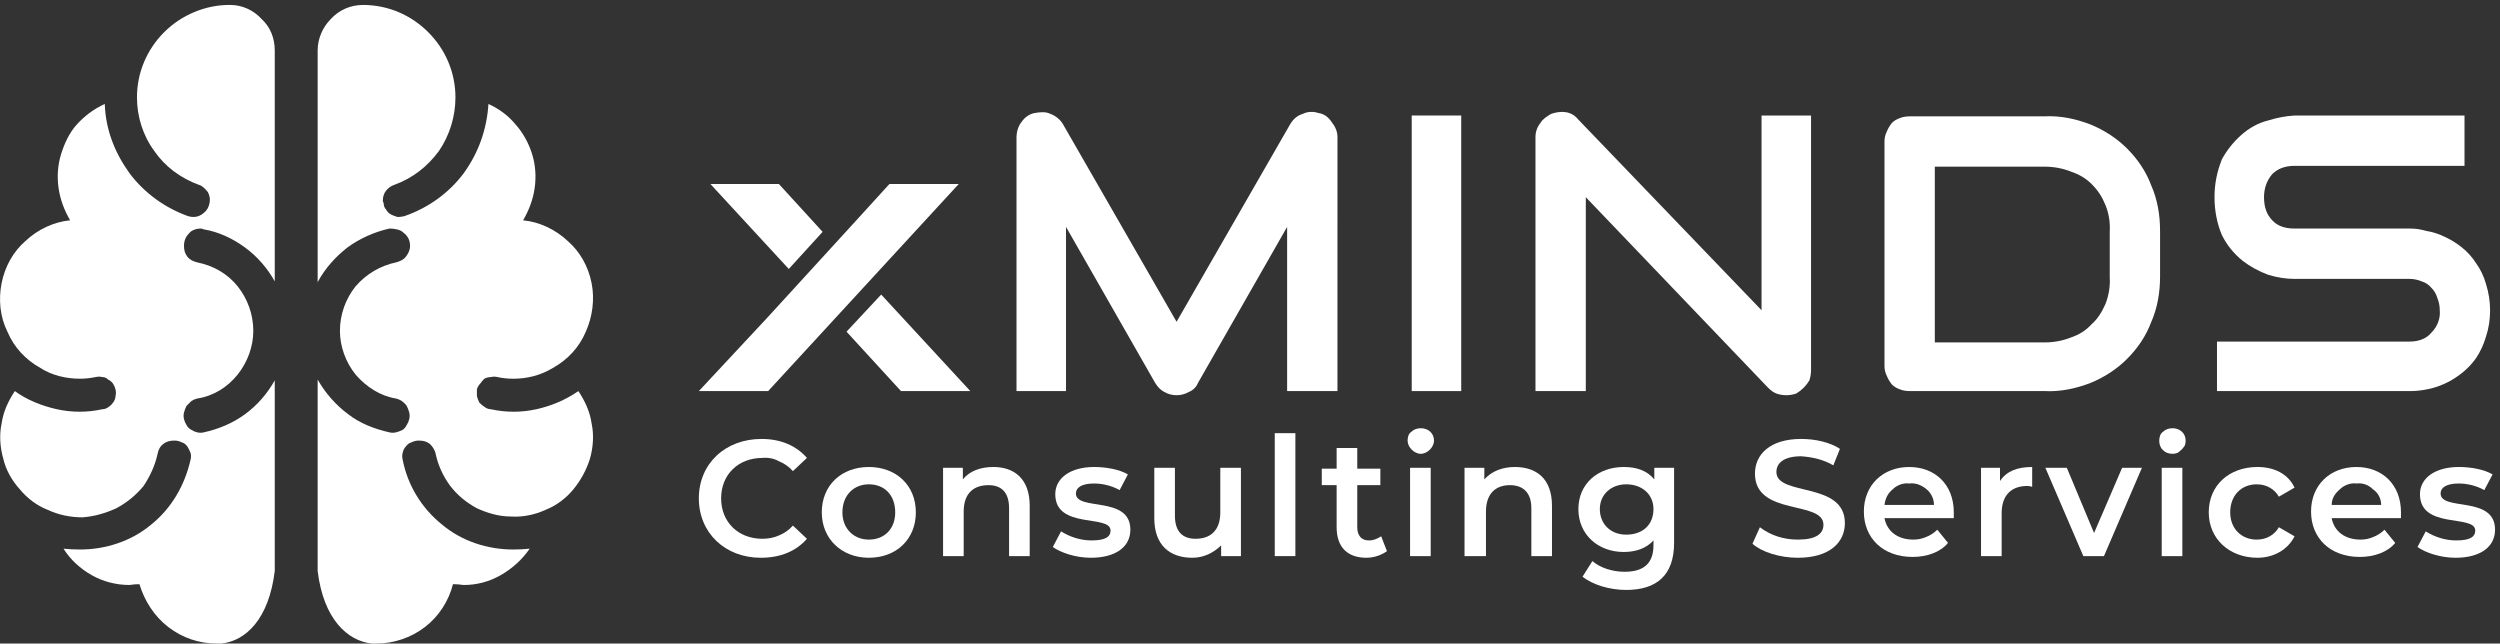
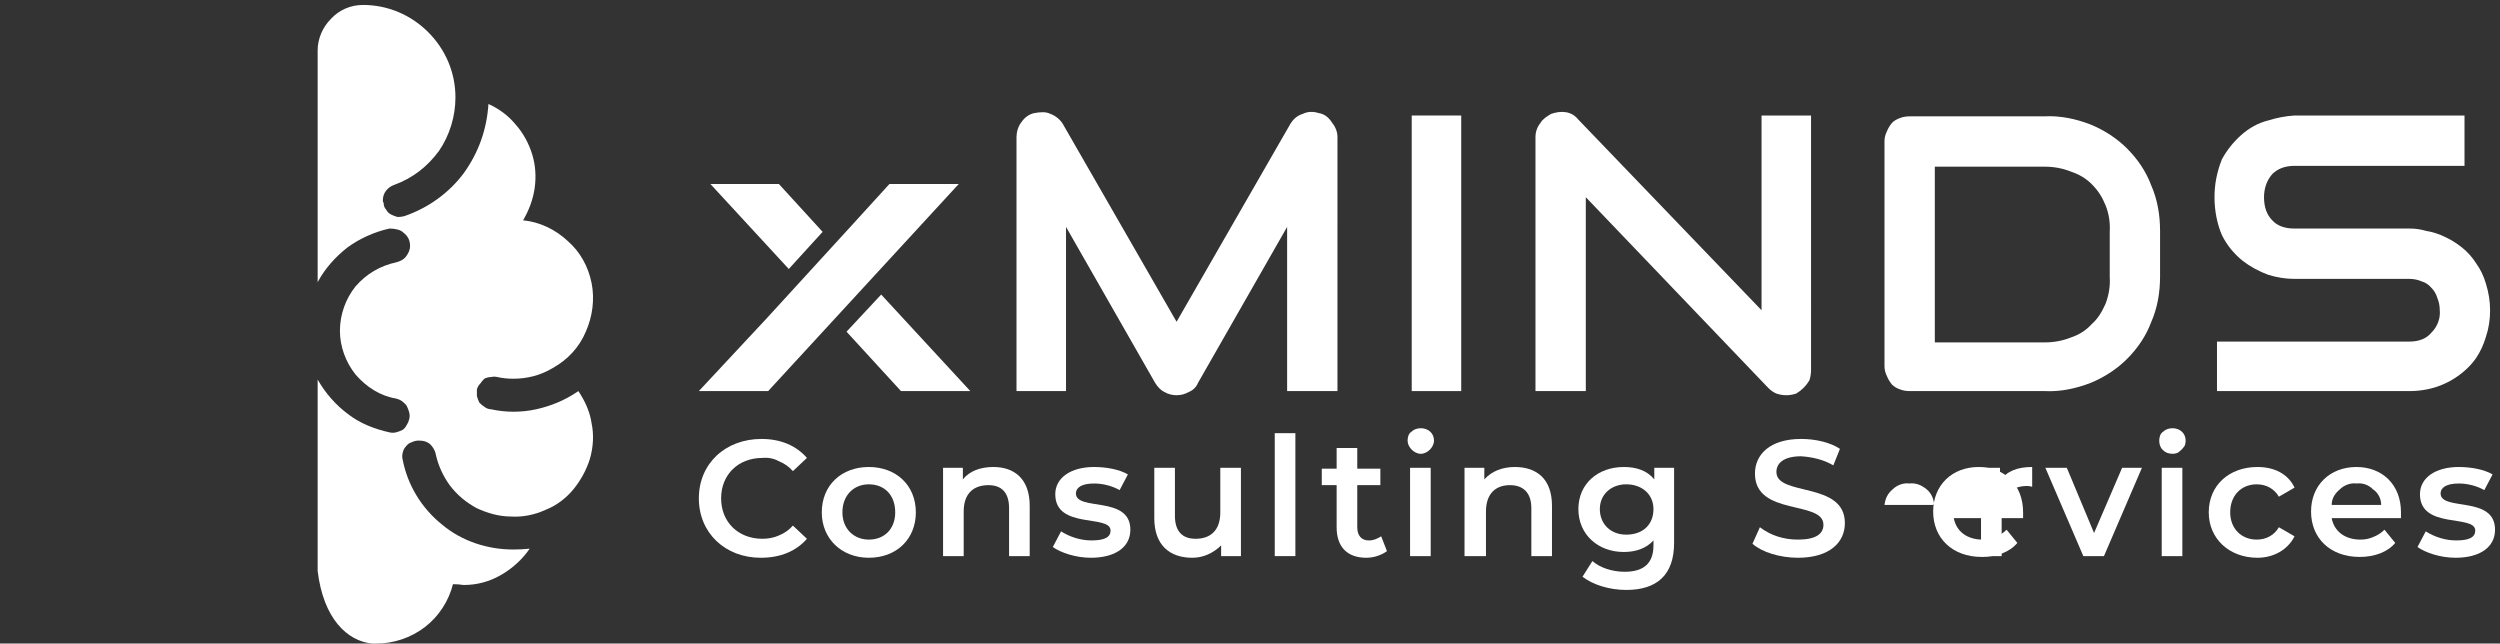
<svg xmlns="http://www.w3.org/2000/svg" version="1.2" viewBox="0 0 303 78" width="303" height="78">
  <rect x="0" y="0" width="303" height="78" fill="#333333" stroke="none" />
  <title>Footer-logo (1)-svg</title>
  <defs>
    <clipPath id="cp1">
      <path d="m0-4h312v82h-312z" />
    </clipPath>
  </defs>
  <style>
		.s0 { fill: #ffffff } 
	</style>
  <g id="Clip-Path" clip-path="url(#cp1)">
    <g id="Layer">
      <path id="Layer" class="s0" d="m94.4 22.3h-8.3l9.5 10.3 4.1-4.5z" />
      <path id="Layer" class="s0" d="m106.8 35.7l-4.2 4.5 6.6 7.2h8.4z" />
      <path id="Layer" class="s0" d="m116.2 22.3h-8.4l-4.1 4.5-10.7 11.7-8.3 8.9h8.4z" />
      <path id="Layer" class="s0" d="m162.1 47.4h-6.1v-19.9l-10.8 18.9c-0.2 0.5-0.6 0.9-1.1 1.1q-0.7 0.4-1.5 0.4-0.8 0-1.5-0.4c-0.4-0.2-0.8-0.6-1.1-1.1l-10.8-18.9v19.9h-6v-30.8c0-0.6 0.2-1.3 0.6-1.8 0.4-0.6 1-1 1.6-1.1q0.5-0.1 1-0.1 0.5 0 0.9 0.2c0.6 0.2 1.2 0.7 1.5 1.2l13.8 24 13.8-24c0.3-0.5 0.8-1 1.5-1.2 0.6-0.3 1.3-0.3 1.9-0.1 0.7 0.1 1.2 0.5 1.6 1.1 0.4 0.5 0.7 1.1 0.7 1.8z" />
      <path id="Layer" class="s0" d="m177.1 47.4h-6v-33.4h6z" />
      <path id="Layer" class="s0" d="m219.5 44.8q0 0.7-0.2 1.3-0.3 0.5-0.7 0.9-0.4 0.4-0.9 0.7-0.6 0.2-1.2 0.2-0.6 0-1.2-0.2-0.5-0.2-1-0.7l-22.1-23.1v23.5h-6.1v-30.8c0-0.6 0.2-1.2 0.6-1.7 0.3-0.5 0.8-0.8 1.3-1.1 0.6-0.2 1.2-0.3 1.8-0.2 0.6 0.1 1.1 0.4 1.5 0.9l22.2 23.1v-23.6h6z" />
      <path id="Layer" fill-rule="evenodd" class="s0" d="m261.8 33.5c0 1.9-0.3 3.8-1.1 5.6-0.6 1.6-1.6 3.1-2.9 4.4-1.2 1.2-2.7 2.2-4.4 2.9-1.8 0.7-3.7 1.1-5.6 1h-16.3q-0.7 0-1.2-0.2-0.6-0.2-1-0.6-0.4-0.5-0.6-1-0.3-0.6-0.3-1.2v-27.3q0-0.6 0.3-1.2 0.2-0.5 0.6-1 0.4-0.4 1-0.6 0.5-0.2 1.2-0.2h16.3c1.9-0.1 3.8 0.3 5.6 1 1.7 0.7 3.2 1.7 4.4 2.9 1.3 1.3 2.3 2.8 2.9 4.4 0.8 1.8 1.1 3.7 1.1 5.6zm-6.1-5.4q0.1-1.7-0.5-3.2c-0.4-1-0.9-1.8-1.7-2.6q-1-1-2.5-1.5-1.5-0.6-3.2-0.6h-13.3v21.3h13.3q1.7 0 3.2-0.6 1.5-0.5 2.5-1.6c0.8-0.7 1.3-1.6 1.7-2.5q0.6-1.6 0.5-3.2z" />
      <path id="Layer" class="s0" d="m301.8 37.6q0 1.7-0.5 3.2-0.4 1.4-1.2 2.6-0.7 1-1.7 1.8-1 0.8-2.1 1.3-1.1 0.5-2.2 0.7-1 0.2-2.1 0.2h-23.3v-6h23.3q1.8 0 2.7-1.1c0.7-0.7 1.1-1.7 1-2.7q0-0.8-0.3-1.5-0.2-0.7-0.7-1.2-0.5-0.6-1.2-0.8-0.7-0.3-1.5-0.3h-13.9q-1.6 0-3.2-0.5c-1.1-0.4-2.2-1-3.1-1.7-1.1-0.9-1.9-1.9-2.5-3.1-0.6-1.4-0.9-3-0.9-4.6 0-1.6 0.3-3.1 0.9-4.6 0.6-1.1 1.4-2.1 2.3-2.9 1-0.9 2.1-1.5 3.3-1.8q1.6-0.5 3.2-0.6h20.6v6.1h-20.6q-1.7 0-2.7 1c-0.7 0.8-1 1.8-1 2.8q0 1.8 1 2.8 0.9 1 2.7 1h14q1 0 2 0.3 1.2 0.2 2.2 0.7 1.1 0.5 2.1 1.3 1 0.8 1.7 1.9 0.8 1.1 1.2 2.5 0.5 1.6 0.5 3.2z" />
      <path id="Layer" class="s0" d="m84.7 60.4c0-4.2 3.2-7.2 7.6-7.2 2.3 0 4.2 0.8 5.5 2.3l-1.7 1.6q-0.7-0.8-1.7-1.2-0.9-0.5-2-0.4c-2.9 0-5 2-5 4.9 0 2.9 2.1 4.9 5 4.9q1.1 0 2-0.4 1-0.4 1.7-1.2l1.7 1.6c-1.3 1.5-3.2 2.3-5.6 2.3-4.3 0-7.5-3-7.5-7.2z" />
      <path id="Layer" fill-rule="evenodd" class="s0" d="m99.6 62.1c0-3.3 2.4-5.5 5.7-5.5 3.3 0 5.7 2.2 5.7 5.5 0 3.2-2.3 5.5-5.7 5.5-3.3 0-5.7-2.3-5.7-5.5zm8.9 0c0-2.1-1.3-3.4-3.2-3.4-1.8 0-3.2 1.3-3.2 3.4 0 2 1.4 3.3 3.2 3.3 1.9 0 3.2-1.3 3.2-3.3z" />
      <path id="Layer" class="s0" d="m124.8 61.3v6.1h-2.5v-5.8c0-1.9-0.9-2.8-2.5-2.8-1.8 0-3 1-3 3.2v5.4h-2.5v-10.7h2.4v1.4c0.8-1 2.1-1.5 3.7-1.5 2.5 0 4.4 1.4 4.4 4.7z" />
      <path id="Layer" class="s0" d="m127.6 66.3l1-1.9c1.1 0.7 2.4 1.1 3.7 1.1 1.6 0 2.3-0.4 2.3-1.2 0-2-6.7-0.1-6.7-4.4 0-2 1.9-3.3 4.7-3.3 1.5 0 3.1 0.3 4.1 0.9l-1 1.9c-0.9-0.5-2-0.8-3.1-0.8-1.5 0-2.2 0.5-2.2 1.2 0 2.2 6.6 0.2 6.6 4.4 0 2.1-1.8 3.4-4.8 3.4-1.8 0-3.6-0.6-4.6-1.3z" />
      <path id="Layer" class="s0" d="m150.4 56.7v10.7h-2.4v-1.3q-0.7 0.7-1.6 1.1-0.9 0.4-1.9 0.4c-2.7 0-4.6-1.5-4.6-4.8v-6.1h2.5v5.8c0 1.9 0.9 2.8 2.5 2.8 1.8 0 3-1 3-3.2v-5.4z" />
      <path id="Layer" class="s0" d="m154.5 52.5h2.5v14.9h-2.5z" />
      <path id="Layer" class="s0" d="m168.1 66.8c-0.7 0.5-1.6 0.8-2.5 0.8-2.3 0-3.6-1.3-3.6-3.7v-5.1h-1.8v-2h1.8v-2.5h2.5v2.5h2.8v2h-2.8v5.1c0 1 0.5 1.6 1.4 1.6 0.6 0 1-0.2 1.5-0.5z" />
      <path id="Layer" class="s0" d="m170.6 53.4q0-0.3 0.1-0.6 0.1-0.3 0.4-0.5 0.2-0.2 0.5-0.3 0.3-0.1 0.6-0.1c0.9 0 1.6 0.6 1.6 1.5 0 0.4-0.2 0.8-0.5 1.1-0.3 0.3-0.7 0.5-1.1 0.5-0.4 0-0.8-0.2-1.1-0.5-0.3-0.3-0.5-0.7-0.5-1.1zm0.3 3.3h2.5v10.7h-2.5z" />
      <path id="Layer" class="s0" d="m188.1 61.3v6.1h-2.5v-5.8c0-1.9-1-2.8-2.6-2.8-1.7 0-2.9 1-2.9 3.2v5.4h-2.6v-10.7h2.4v1.4c0.9-1 2.2-1.5 3.7-1.5 2.6 0 4.5 1.4 4.5 4.7z" />
      <path id="Layer" fill-rule="evenodd" class="s0" d="m202.9 56.7v9.1c0 3.9-2.1 5.7-5.8 5.7-2 0-4-0.6-5.3-1.6l1.2-1.9c0.9 0.8 2.4 1.3 3.9 1.3 2.4 0 3.5-1.1 3.5-3.2v-0.6c-0.9 1-2.2 1.4-3.6 1.4-3.1 0-5.5-2.1-5.5-5.2 0-3.1 2.4-5.1 5.5-5.1 1.5 0 2.8 0.4 3.7 1.5v-1.4zm-2.5 5c0-1.8-1.4-3-3.3-3-1.8 0-3.2 1.2-3.2 3 0 1.8 1.3 3.1 3.2 3.1 2 0 3.3-1.2 3.3-3.1z" />
      <path id="Layer" class="s0" d="m212.4 65.9l0.9-2c1.3 1 2.9 1.5 4.6 1.5 2.2 0 3.1-0.7 3.1-1.8 0-3-8.3-1-8.3-6.2 0-2.3 1.8-4.2 5.6-4.2 1.7 0 3.5 0.4 4.7 1.2l-0.8 2c-1.2-0.7-2.5-1-3.9-1.1-2.2 0-3 0.9-3 1.9 0 3 8.3 1.1 8.3 6.2 0 2.3-1.8 4.2-5.7 4.2-2.2 0-4.4-0.7-5.5-1.7z" />
-       <path id="Layer" fill-rule="evenodd" class="s0" d="m236.8 62.8h-8.4c0.3 1.6 1.6 2.6 3.5 2.6q0.8 0 1.5-0.3 0.8-0.3 1.4-0.9l1.3 1.6c-0.9 1.1-2.5 1.7-4.3 1.7-3.6 0-5.9-2.3-5.9-5.5 0-3.2 2.3-5.4 5.5-5.4 3.1 0 5.4 2.1 5.4 5.5 0 0.2 0 0.5 0 0.7zm-8.4-1.6q0 0 0 0zm6 0c0-0.8-0.4-1.5-0.9-1.9-0.6-0.5-1.3-0.8-2.1-0.7-0.7-0.1-1.5 0.2-2 0.7-0.6 0.5-0.9 1.1-1 1.9z" />
+       <path id="Layer" fill-rule="evenodd" class="s0" d="m236.8 62.8c0.3 1.6 1.6 2.6 3.5 2.6q0.8 0 1.5-0.3 0.8-0.3 1.4-0.9l1.3 1.6c-0.9 1.1-2.5 1.7-4.3 1.7-3.6 0-5.9-2.3-5.9-5.5 0-3.2 2.3-5.4 5.5-5.4 3.1 0 5.4 2.1 5.4 5.5 0 0.2 0 0.5 0 0.7zm-8.4-1.6q0 0 0 0zm6 0c0-0.8-0.4-1.5-0.9-1.9-0.6-0.5-1.3-0.8-2.1-0.7-0.7-0.1-1.5 0.2-2 0.7-0.6 0.5-0.9 1.1-1 1.9z" />
      <path id="Layer" class="s0" d="m246.3 56.6v2.4q-0.3-0.1-0.6-0.1c-1.9 0-3.1 1.1-3.1 3.3v5.2h-2.5v-10.7h2.3v1.6c0.8-1.2 2.1-1.7 3.9-1.7z" />
      <path id="Layer" class="s0" d="m259.6 56.7l-4.6 10.7h-2.5l-4.6-10.7h2.6l3.3 7.9 3.4-7.9z" />
      <path id="Layer" class="s0" d="m261.7 53.4q0-0.3 0.1-0.6 0.1-0.3 0.4-0.5 0.2-0.2 0.5-0.3 0.3-0.1 0.6-0.1c0.9 0 1.6 0.6 1.6 1.5q0 0.3-0.1 0.6-0.2 0.3-0.4 0.5-0.2 0.2-0.5 0.4-0.3 0.1-0.6 0.1-0.3 0-0.6-0.1-0.3-0.1-0.6-0.4c-0.3-0.3-0.4-0.7-0.4-1.1zm0.3 3.3h2.5v10.7h-2.5z" />
      <path id="Layer" class="s0" d="m267.7 62.1c0-3.3 2.5-5.5 5.9-5.5 2 0 3.7 0.8 4.5 2.5l-1.9 1.1q-0.4-0.7-1.1-1.1-0.7-0.4-1.6-0.4c-1.8 0-3.2 1.3-3.2 3.4 0 2 1.4 3.3 3.2 3.3q0.9 0 1.6-0.4 0.7-0.4 1.1-1.1l1.9 1.1c-0.8 1.6-2.5 2.6-4.5 2.6-3.4 0-5.9-2.3-5.9-5.5z" />
      <path id="Layer" fill-rule="evenodd" class="s0" d="m291 62.8h-8.4c0.3 1.6 1.6 2.6 3.5 2.6q0.8 0 1.5-0.3 0.8-0.3 1.4-0.9l1.3 1.6c-0.9 1.1-2.5 1.7-4.3 1.7-3.6 0-5.9-2.3-5.9-5.5 0-3.2 2.3-5.4 5.5-5.4 3.1 0 5.4 2.1 5.4 5.5 0 0.2 0 0.5 0 0.7zm-8.4-1.6q0 0 0 0zm6 0c0-0.8-0.4-1.5-1-1.9-0.5-0.5-1.2-0.8-2-0.7-0.7-0.1-1.5 0.2-2 0.7-0.6 0.5-1 1.1-1 1.9z" />
      <path id="Layer" class="s0" d="m293 66.3l1-1.9c1.1 0.7 2.4 1.1 3.7 1.1 1.6 0 2.3-0.4 2.3-1.2 0-2-6.7-0.1-6.7-4.4 0-2 1.9-3.3 4.7-3.3 1.5 0 3.1 0.3 4.1 0.9l-1 1.9c-0.9-0.5-2-0.8-3.1-0.8-1.5 0-2.2 0.5-2.2 1.2 0 2.2 6.6 0.2 6.6 4.4 0 2.1-1.8 3.4-4.8 3.4-1.8 0-3.6-0.6-4.6-1.3z" />
-       <path id="Layer" class="s0" d="m22.3 29.8c0 0.5 0.1 0.9 0.4 1.3 0.3 0.4 0.8 0.6 1.2 0.7 2 0.4 3.7 1.4 4.9 2.9 1.2 1.5 1.9 3.4 1.9 5.4 0 1.9-0.7 3.8-1.9 5.3-1.2 1.5-2.9 2.6-4.9 2.9q-0.4 0.1-0.7 0.3-0.3 0.3-0.6 0.6-0.2 0.4-0.3 0.8-0.1 0.4 0 0.8 0.1 0.4 0.3 0.7 0.2 0.4 0.6 0.6 0.3 0.2 0.7 0.3 0.4 0.1 0.8 0c1.8-0.4 3.5-1.1 5-2.2 1.5-1.1 2.7-2.5 3.6-4.1v23.1c-0.7 5.8-3.5 8.5-6.5 8.8q-0.3 0-0.5 0c-2.2 0-4.2-0.7-5.9-2-1.7-1.3-2.9-3.2-3.5-5.2q-0.6 0-1.2 0.1c-1.6 0-3.2-0.4-4.6-1.2-1.4-0.8-2.6-1.9-3.4-3.2q1 0.1 2 0.1c3.1 0 6.2-1 8.6-3 2.5-2 4.1-4.8 4.8-7.9q0.1-0.4 0-0.8-0.2-0.5-0.4-0.8-0.3-0.4-0.7-0.5-0.4-0.2-0.8-0.2h-0.1c-0.5 0-0.9 0.1-1.3 0.4-0.4 0.3-0.6 0.7-0.7 1.2-0.3 1.4-0.9 2.7-1.7 3.9-0.9 1.1-2 2-3.3 2.7-1.3 0.6-2.7 1-4.1 1.1-1.5 0-2.9-0.3-4.2-0.9-1.3-0.5-2.5-1.4-3.4-2.5-1-1.1-1.7-2.4-2-3.7-0.4-1.4-0.5-2.9-0.2-4.3 0.2-1.4 0.8-2.7 1.6-3.9 1.5 1.1 3.3 1.8 5.1 2.2 1.8 0.4 3.7 0.4 5.5 0q0.4 0 0.8-0.3 0.3-0.2 0.5-0.5 0.3-0.4 0.3-0.8 0.1-0.4 0-0.8-0.1-0.4-0.3-0.7-0.2-0.3-0.6-0.5-0.3-0.3-0.7-0.3-0.4-0.1-0.8 0-1 0.2-1.9 0.2c-1.7 0-3.4-0.4-4.8-1.3-1.8-1-3.2-2.5-4-4.4-0.9-1.8-1.1-3.9-0.7-5.9 0.4-2 1.4-3.8 2.9-5.1 1.5-1.4 3.4-2.3 5.4-2.5-0.7-1.2-1.2-2.5-1.4-3.9-0.2-1.4-0.1-2.8 0.3-4.1 0.4-1.3 1-2.6 1.9-3.6 1-1.1 2.1-1.9 3.4-2.5 0.1 3.1 1.2 5.9 3 8.4 1.8 2.4 4.3 4.2 7.1 5.2q0.3 0.1 0.7 0.1c0.4 0 0.9-0.2 1.2-0.5 0.4-0.3 0.6-0.7 0.7-1.2 0.1-0.5 0-0.9-0.2-1.3-0.3-0.4-0.7-0.8-1.1-0.9-2.2-0.8-4.1-2.2-5.4-4.1-1.4-1.9-2.1-4.2-2.1-6.5 0-3 1.2-5.8 3.3-7.9 2.1-2.1 5-3.3 7.9-3.3h0.1c1.4 0 2.8 0.6 3.8 1.7 1.1 1 1.6 2.4 1.6 3.8v28c-0.9-1.6-2.1-3-3.6-4.1-1.5-1.1-3.2-1.9-5-2.2q-0.2-0.1-0.4-0.1c-0.5 0-1.1 0.2-1.4 0.6-0.4 0.4-0.6 0.9-0.6 1.5z" />
      <path id="Layer" class="s0" d="m70.1 47.4c0.8 1.2 1.4 2.5 1.6 3.9 0.3 1.4 0.2 2.9-0.2 4.3-0.4 1.3-1.1 2.6-2 3.7-0.9 1.1-2.1 2-3.4 2.5-1.3 0.6-2.8 0.9-4.2 0.8-1.4 0-2.8-0.4-4.1-1-1.3-0.7-2.4-1.6-3.3-2.8-0.8-1.1-1.4-2.4-1.7-3.8-0.1-0.5-0.4-0.9-0.7-1.2-0.4-0.3-0.8-0.4-1.3-0.4h-0.1q-0.4 0-0.8 0.2-0.4 0.1-0.7 0.5-0.3 0.3-0.4 0.8-0.1 0.4 0 0.8c0.6 3.1 2.3 5.9 4.8 7.9 2.4 2 5.5 3 8.6 3q1 0 2-0.1c-0.9 1.3-2.1 2.4-3.5 3.2-1.4 0.8-2.9 1.2-4.5 1.2q-0.7-0.1-1.3-0.1c-0.5 2-1.7 3.9-3.4 5.2-1.7 1.3-3.8 2-5.9 2q-0.2 0-0.5 0c-3-0.3-5.9-3-6.6-8.8v-23.2c0.9 1.6 2.2 3.1 3.7 4.2 1.4 1.1 3.2 1.8 5 2.2q0.4 0.1 0.8 0 0.4-0.1 0.8-0.3 0.3-0.2 0.5-0.6 0.2-0.3 0.3-0.7 0.1-0.4 0-0.8-0.1-0.4-0.3-0.8-0.2-0.3-0.6-0.6-0.3-0.2-0.7-0.3c-1.9-0.3-3.6-1.4-4.9-2.9-1.2-1.5-1.9-3.4-1.9-5.3 0-2 0.7-3.9 1.9-5.4 1.3-1.5 3-2.5 4.9-2.9 0.4-0.1 0.9-0.3 1.2-0.7 0.3-0.4 0.5-0.8 0.5-1.3q0-0.5-0.2-0.9-0.2-0.4-0.6-0.7-0.3-0.3-0.8-0.4-0.4-0.1-0.9-0.1c-1.8 0.4-3.6 1.2-5.1 2.3-1.4 1.1-2.7 2.5-3.6 4.2v-28.1c0-1.4 0.6-2.8 1.6-3.8 1-1.1 2.4-1.7 3.9-1.7 3 0 5.8 1.2 7.9 3.3 2.1 2.1 3.3 4.9 3.3 7.9h0.1-0.1c0 2.3-0.7 4.6-2 6.5-1.4 1.9-3.2 3.3-5.4 4.1q-0.6 0.2-1 0.7-0.4 0.5-0.4 1.2 0 0.2 0.1 0.3 0 0.5 0.3 0.8 0.2 0.4 0.6 0.6 0.4 0.2 0.8 0.3 0.4 0 0.8-0.1c2.9-1 5.4-2.8 7.2-5.2 1.8-2.5 2.8-5.3 3-8.4 1.3 0.6 2.4 1.4 3.3 2.5 0.9 1 1.6 2.3 2 3.6 0.4 1.3 0.5 2.7 0.3 4.1-0.2 1.4-0.7 2.7-1.4 3.9 2 0.2 3.9 1.1 5.4 2.5 1.5 1.3 2.5 3.1 2.9 5.1 0.4 2 0.1 4.1-0.7 5.9-0.8 1.9-2.2 3.4-4 4.4-1.5 0.9-3.1 1.3-4.8 1.3q-1 0-1.9-0.2-0.4-0.1-0.8 0-0.4 0-0.8 0.2-0.3 0.3-0.5 0.6-0.3 0.3-0.4 0.7 0 0.4 0 0.8 0.1 0.4 0.3 0.8 0.3 0.3 0.6 0.5 0.4 0.3 0.8 0.3c1.8 0.4 3.7 0.4 5.5 0 1.8-0.4 3.5-1.1 5.1-2.2z" />
    </g>
  </g>
</svg>